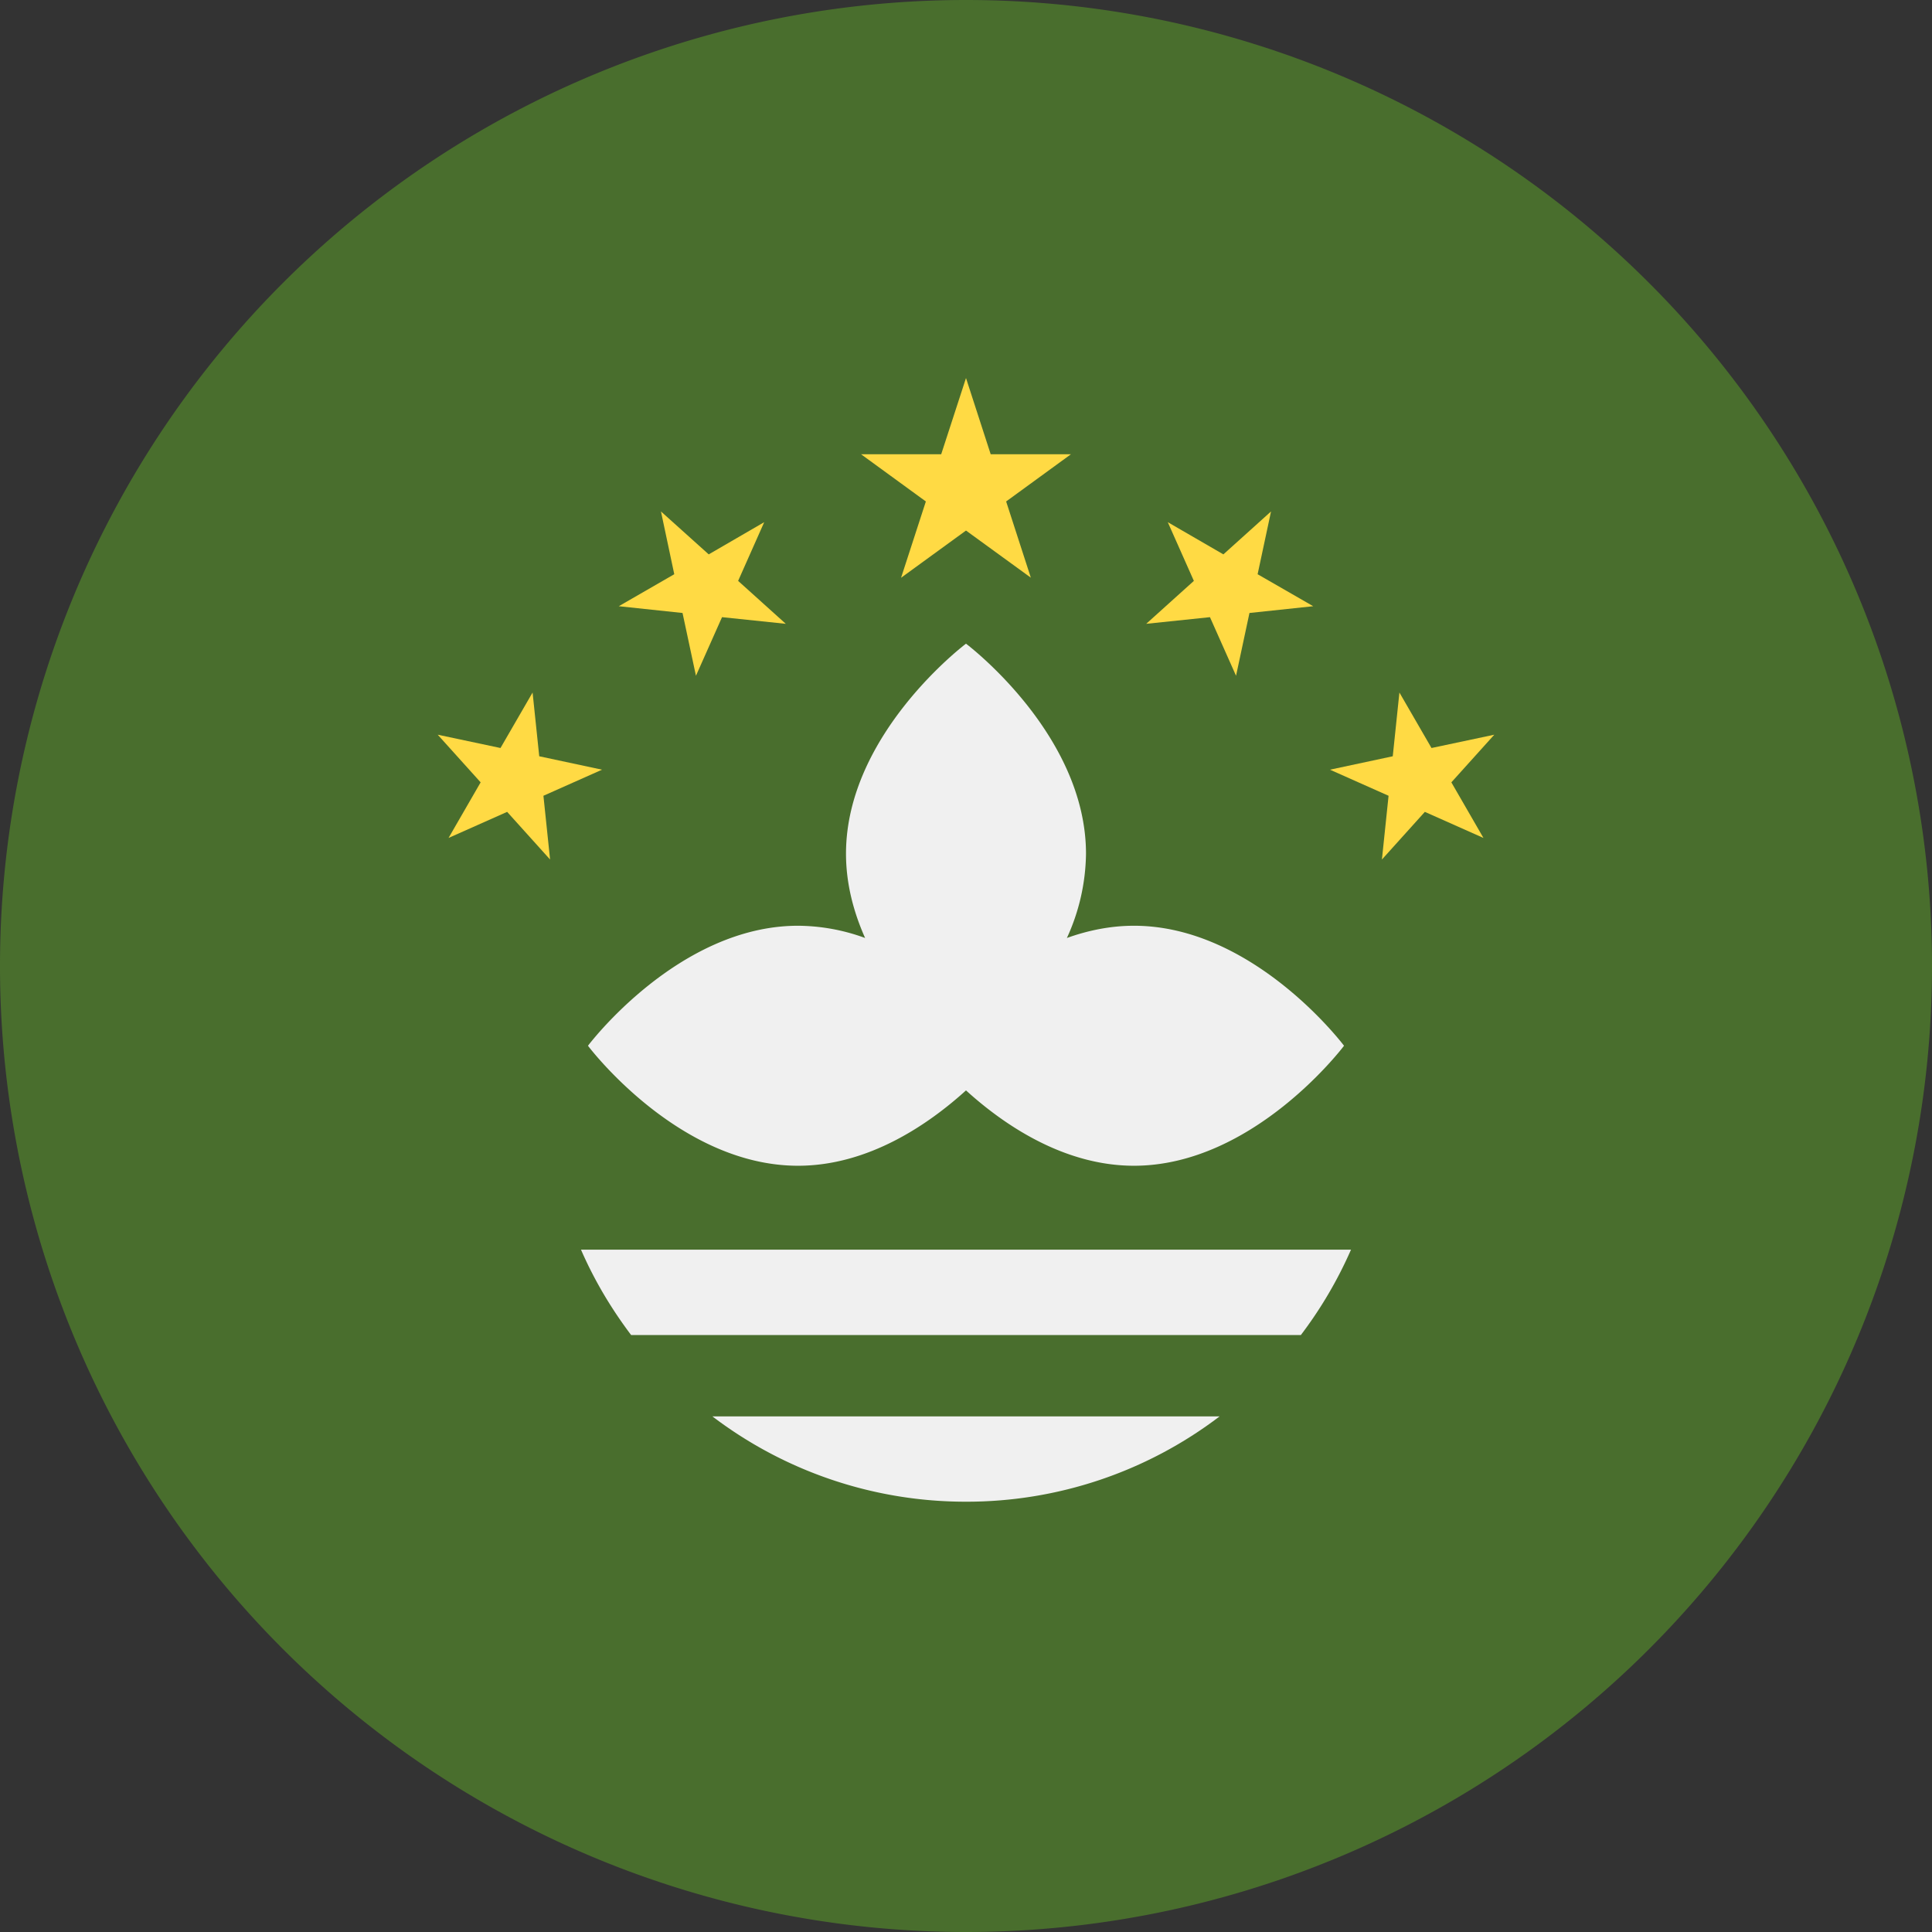
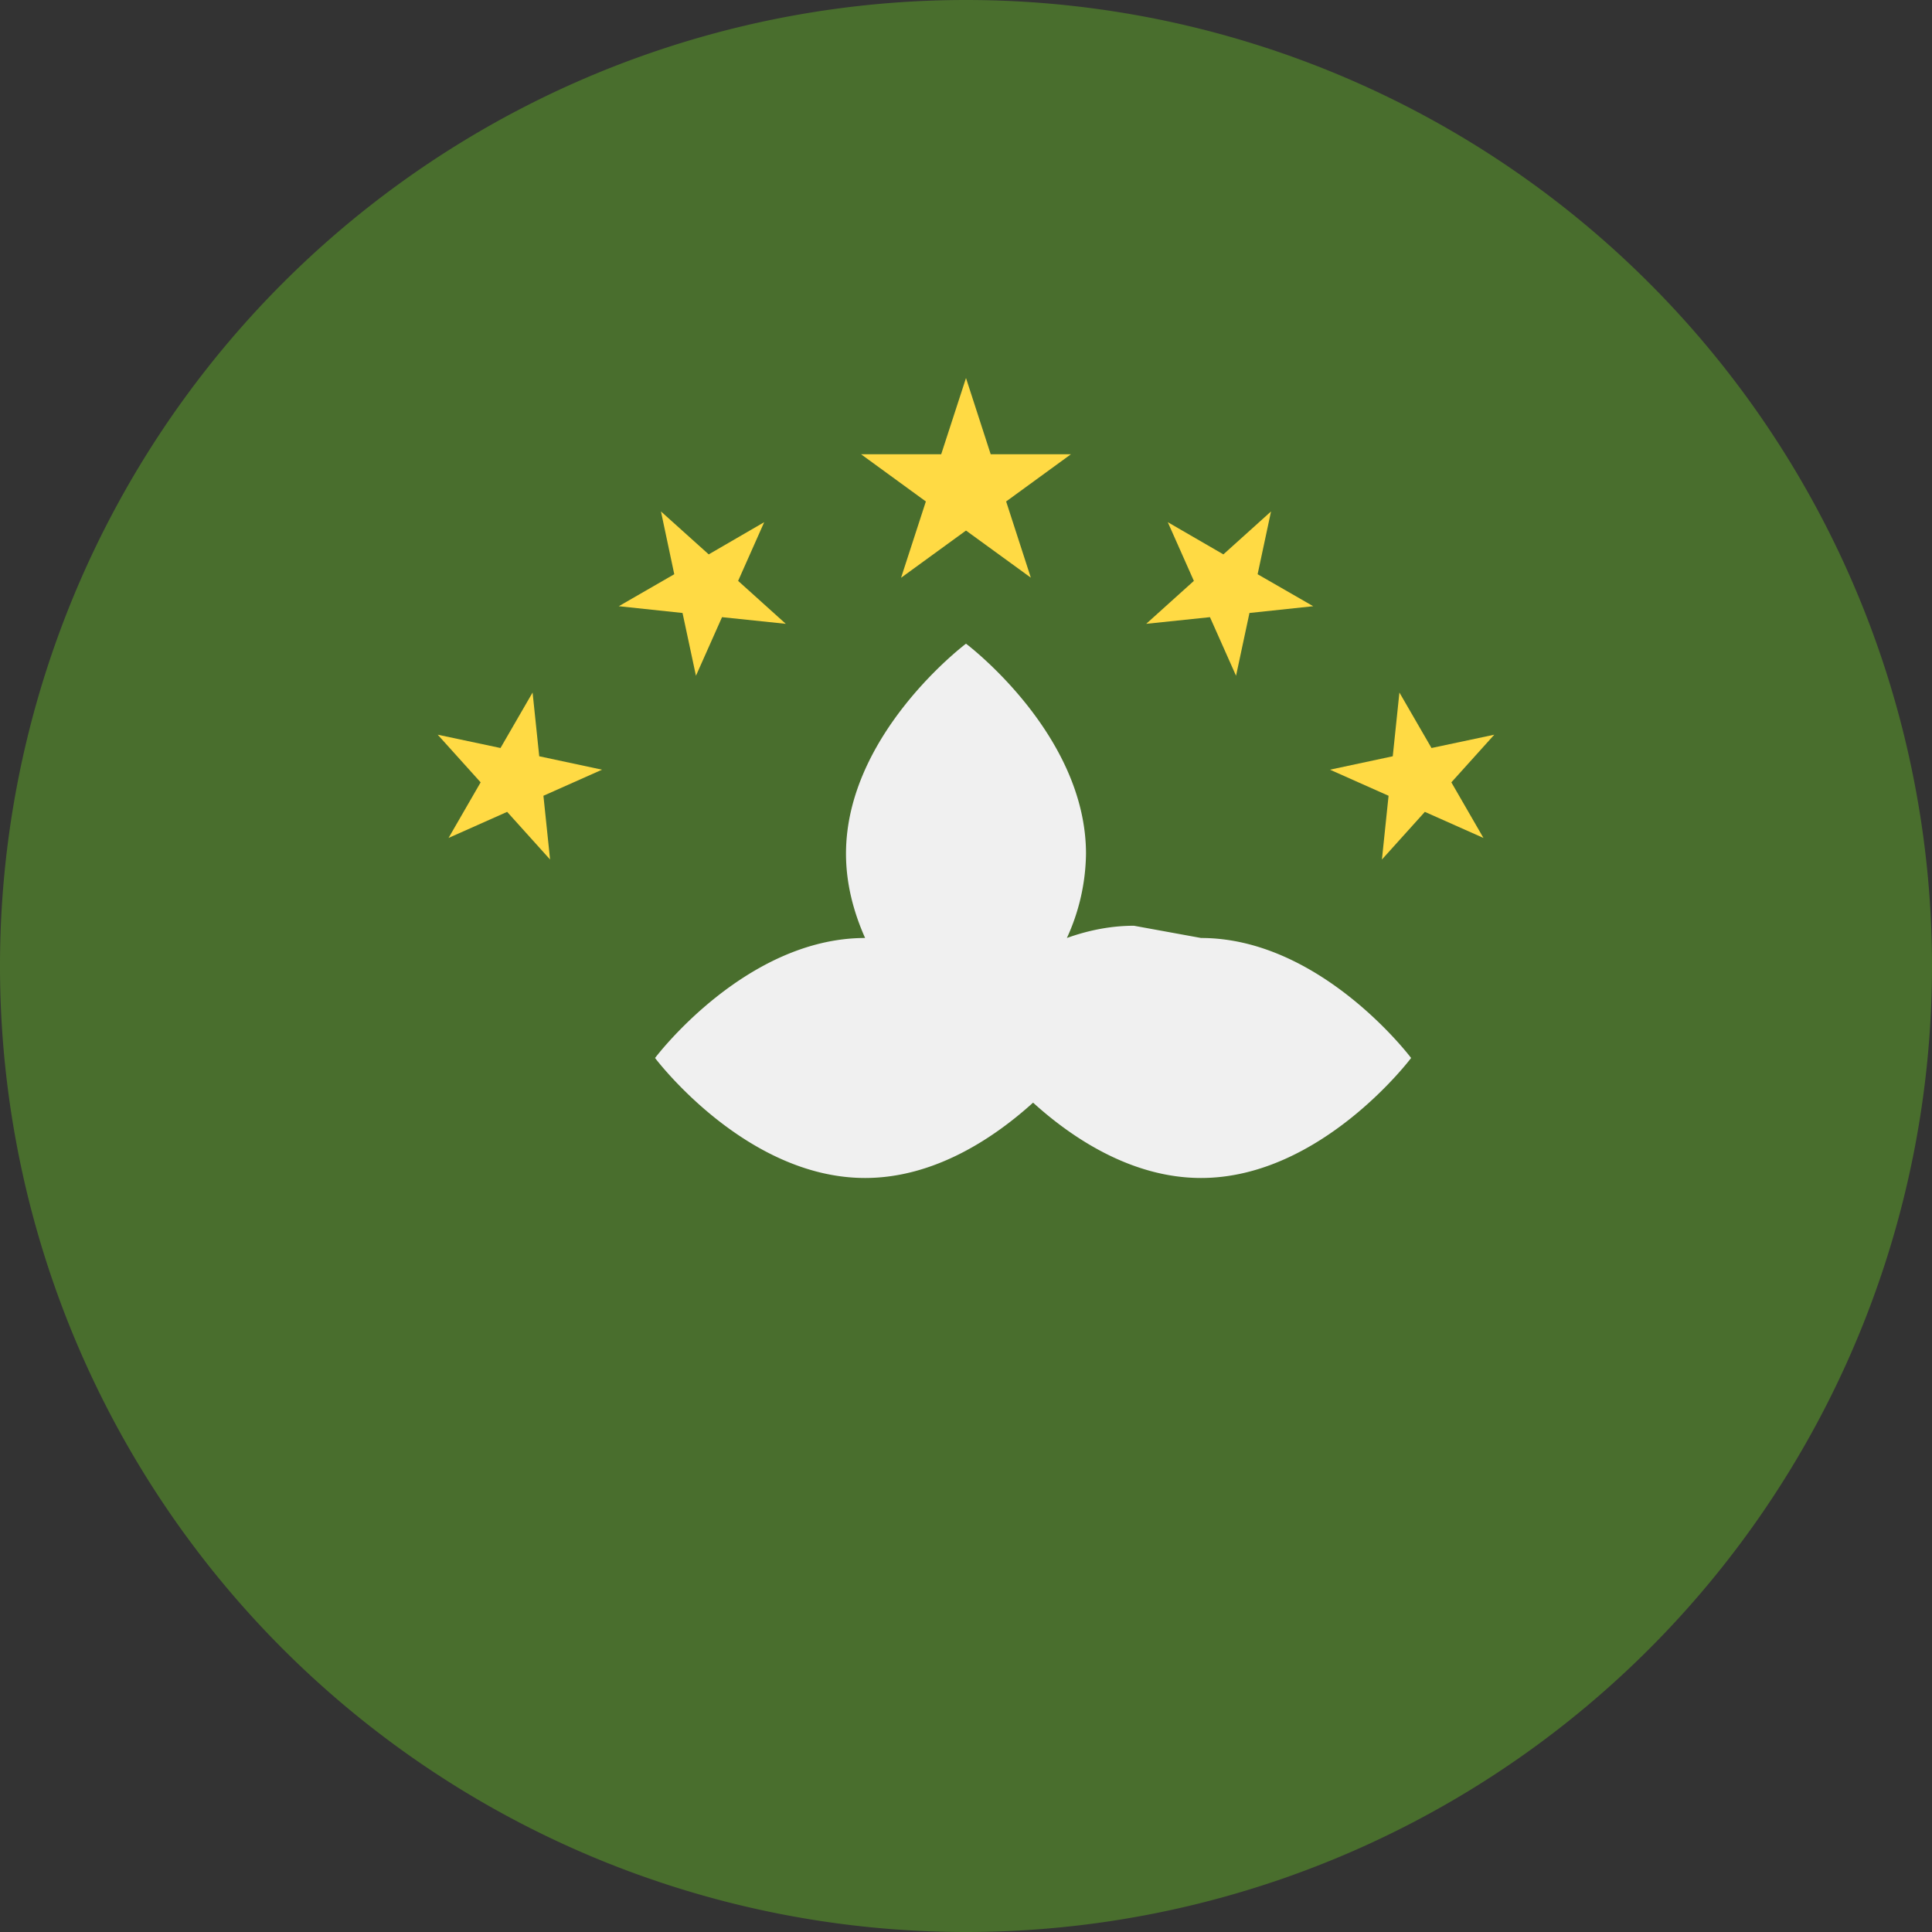
<svg xmlns="http://www.w3.org/2000/svg" width="18" height="18" fill="none" viewBox="0 0 18 18">
  <rect x="0" y="0" width="18" height="18" fill="#333333" stroke="none" />
  <g clip-path="url(#a)">
    <path fill="#496E2D" d="M9 18A9 9 0 1 0 9 0a9 9 0 0 0 0 18Z" />
-     <path fill="#F0F0F0" d="M10.565 8.625c-.22 0-.43.044-.625.114a1.93 1.93 0 0 0 .178-.785C10.118 6.836 9 5.997 9 5.997s-1.118.839-1.118 1.957c0 .282.072.547.178.785a1.844 1.844 0 0 0-.625-.114c-1.118 0-1.957 1.118-1.957 1.118s.839 1.118 1.957 1.118c.655 0 1.214-.384 1.565-.702.35.318.91.702 1.565.702 1.118 0 1.957-1.118 1.957-1.118s-.839-1.118-1.957-1.118Z" />
+     <path fill="#F0F0F0" d="M10.565 8.625c-.22 0-.43.044-.625.114a1.93 1.93 0 0 0 .178-.785C10.118 6.836 9 5.997 9 5.997s-1.118.839-1.118 1.957c0 .282.072.547.178.785c-1.118 0-1.957 1.118-1.957 1.118s.839 1.118 1.957 1.118c.655 0 1.214-.384 1.565-.702.35.318.91.702 1.565.702 1.118 0 1.957-1.118 1.957-1.118s-.839-1.118-1.957-1.118Z" />
    <path fill="#FFDA44" d="m9 3.522.23.71h.748l-.604.44.23.71L9 4.943l-.605.44.231-.711-.604-.44h.747L9 3.522ZM6.158 4.765l.445.4.517-.3-.243.547.444.4-.594-.062-.243.546-.125-.585-.594-.063.517-.298-.124-.585Zm-2.08 2.08.585.124.299-.517.062.594.585.125-.546.243.062.594-.4-.444-.546.243.299-.518-.4-.444Zm7.764-2.08-.444.4-.518-.3.243.547-.444.4.594-.062.243.546.125-.585.594-.063-.518-.298.125-.585Zm2.08 2.08-.585.124-.299-.517-.062.594-.585.125.546.243-.062.594.4-.444.546.243-.299-.518.4-.444Z" />
-     <path fill="#F0F0F0" d="M9 13.991a3.89 3.89 0 0 0 2.363-.795H6.637A3.895 3.895 0 0 0 9 13.991Zm-3.587-2.348c.124.285.282.55.467.795h6.24a3.91 3.91 0 0 0 .467-.795H5.413Z" />
  </g>
  <defs>
    <clipPath id="a">
      <path fill="#fff" d="M0 0h18v18H0z" />
    </clipPath>
  </defs>
</svg>